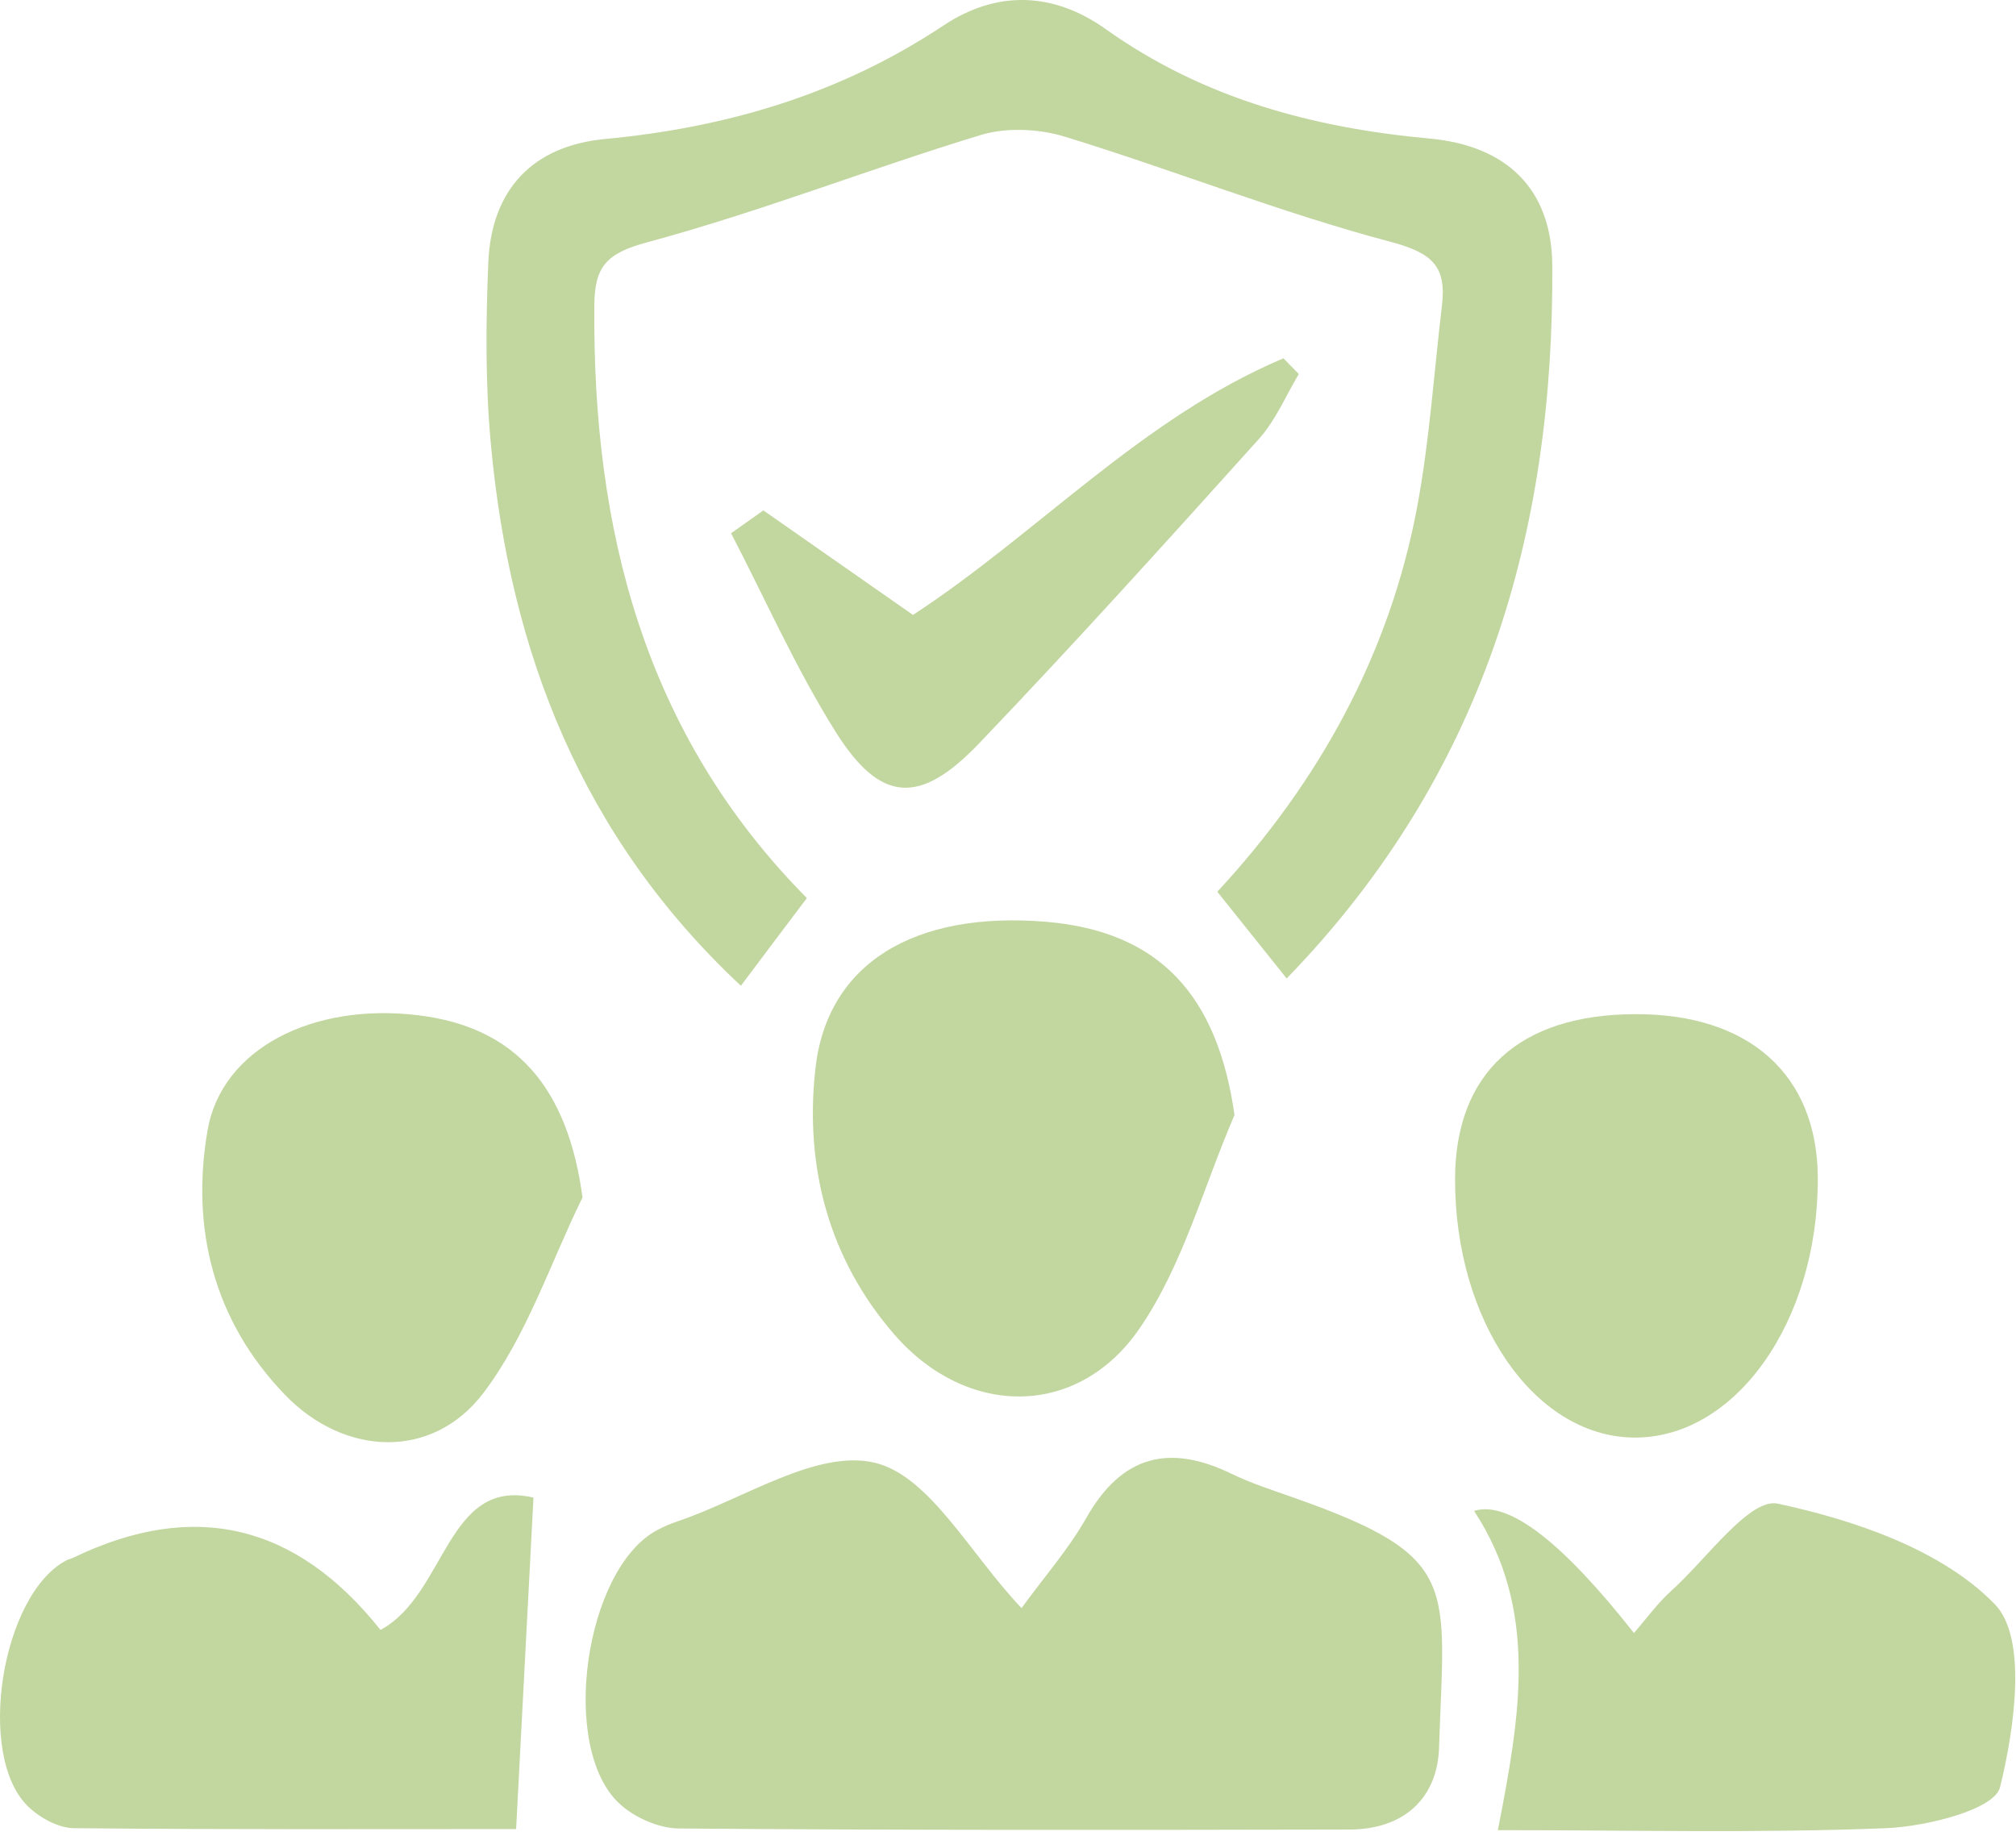
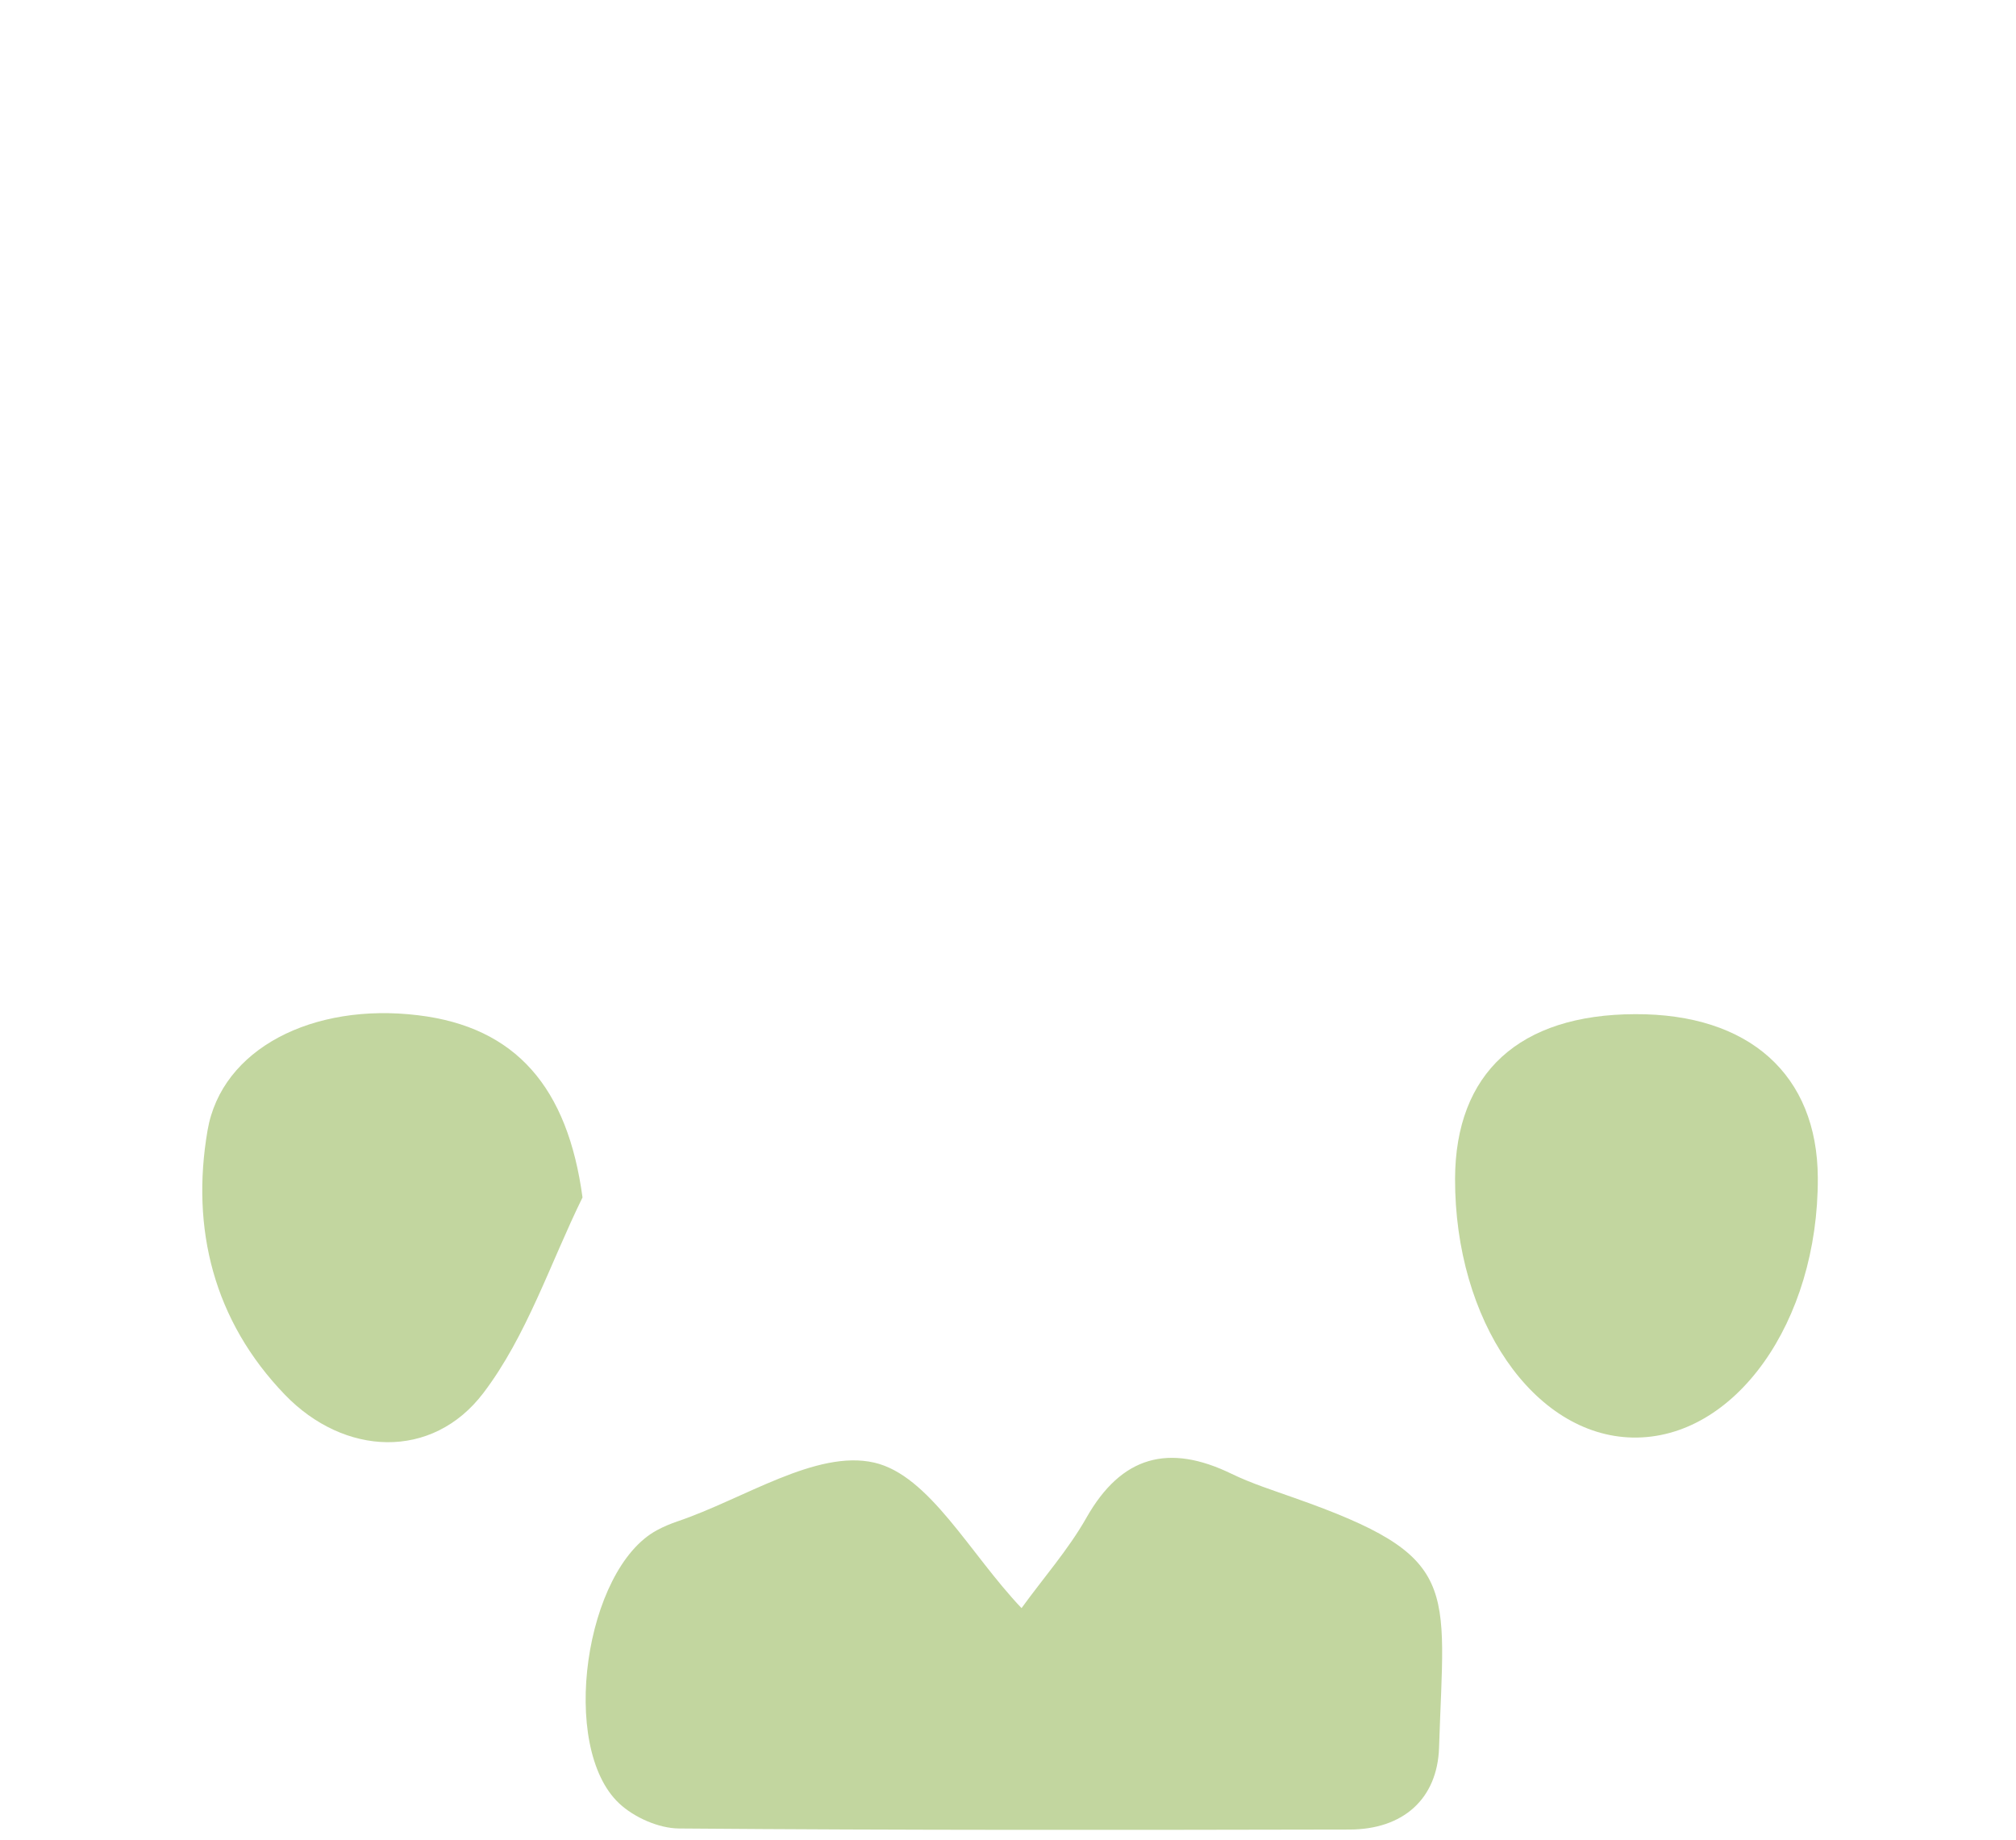
<svg xmlns="http://www.w3.org/2000/svg" width="149" height="136" viewBox="0 0 149 136" fill="none">
-   <path d="M95.091 72.319C93.294 70.077 91.799 68.202 89.97 65.915C97.423 57.871 102.689 48.432 104.742 37.465C105.657 32.567 105.98 27.557 106.571 22.604C106.917 19.736 105.913 18.71 102.811 17.884C94.678 15.731 86.812 12.596 78.757 10.119C76.816 9.516 74.383 9.394 72.464 9.985C64.219 12.495 56.164 15.664 47.841 17.907C44.817 18.721 43.947 19.692 43.925 22.592C43.791 39.127 47.595 54.223 59.634 66.384C57.971 68.593 56.432 70.623 54.758 72.866C42.976 61.843 37.677 48.153 36.271 32.734C35.869 28.305 35.903 23.82 36.092 19.368C36.327 14.002 39.384 10.777 44.717 10.275C53.732 9.427 62.111 6.95 69.731 1.885C73.636 -0.715 77.82 -0.625 81.725 2.153C88.899 7.263 97.01 9.449 105.657 10.242C111.28 10.755 114.683 13.901 114.727 19.602C114.861 39.373 109.673 57.291 95.102 72.319H95.091Z" fill="#C2D69F" />
  <path d="M75.51 118.855C77.117 116.635 78.946 114.56 80.285 112.206C82.896 107.587 86.399 106.694 91.018 108.937C92.513 109.662 94.109 110.164 95.671 110.722C108.022 115.073 106.739 117.093 106.359 129.176C106.237 132.969 103.704 135.234 99.721 135.234C83.208 135.267 66.696 135.29 50.184 135.156C48.688 135.145 46.87 134.341 45.765 133.304C41.314 129.142 43.222 115.977 48.555 113.109C49.046 112.842 49.559 112.63 50.083 112.451C54.97 110.8 60.325 107.129 64.61 108.111C68.693 109.048 71.672 114.839 75.499 118.866L75.51 118.855Z" fill="#C2D69F" />
-   <path d="M91.231 82.439C88.944 87.738 87.415 93.562 84.202 98.226C79.616 104.876 71.416 104.753 66.116 98.661C61.252 93.071 59.467 86.254 60.259 79.047C61.107 71.204 67.567 67.332 77.307 68.135C85.663 68.838 89.981 73.535 91.242 82.428L91.231 82.439Z" fill="#C2D69F" />
-   <path d="M28.115 120.484C32.991 117.862 33.002 109.193 39.428 110.7C38.982 119.157 38.58 126.9 38.145 135.2C28.037 135.2 16.746 135.245 5.455 135.133C4.306 135.122 2.922 134.352 2.063 133.516C-1.808 129.733 0.122 117.829 4.92 115.33C5.087 115.24 5.277 115.218 5.444 115.129C14.325 110.845 21.886 112.63 28.126 120.484H28.115Z" fill="#C2D69F" />
-   <path d="M110.711 135.256C112.351 126.821 113.745 119.011 108.948 111.681C111.469 110.9 115.408 113.909 120.763 120.707C121.723 119.603 122.537 118.465 123.552 117.561C126.152 115.218 129.32 110.699 131.396 111.146C137.119 112.373 143.546 114.571 147.44 118.587C149.838 121.053 148.901 127.736 147.819 132.11C147.406 133.761 142.374 135.011 139.395 135.133C129.979 135.513 120.54 135.278 110.699 135.278L110.711 135.256Z" fill="#C2D69F" />
  <path d="M107.542 87.136C107.564 79.315 112.284 74.986 120.852 74.964C129.287 74.93 134.319 79.449 134.352 87.058C134.397 97.724 128.205 106.404 120.663 106.259C113.355 106.114 107.52 97.612 107.542 87.136Z" fill="#C2D69F" />
  <path d="M43.054 88.508C40.667 93.373 38.938 98.739 35.724 102.968C31.942 107.944 25.438 107.643 21.053 103.09C15.798 97.635 14.091 90.818 15.34 83.555C16.378 77.507 23.128 74.105 30.882 75.042C38.157 75.912 41.961 80.408 43.054 88.519V88.508Z" fill="#C2D69F" />
-   <path d="M56.41 37.721C59.969 40.209 63.539 42.697 67.477 45.453C76.604 39.507 84.391 30.904 94.857 26.486C95.236 26.877 95.615 27.256 95.995 27.647C95.024 29.264 94.277 31.083 93.027 32.466C86.221 40.031 79.393 47.595 72.353 54.959C67.968 59.545 65.056 59.355 61.743 54.066C58.82 49.403 56.577 44.315 54.033 39.417C54.825 38.859 55.617 38.29 56.41 37.733V37.721Z" fill="#C2D69F" />
</svg>